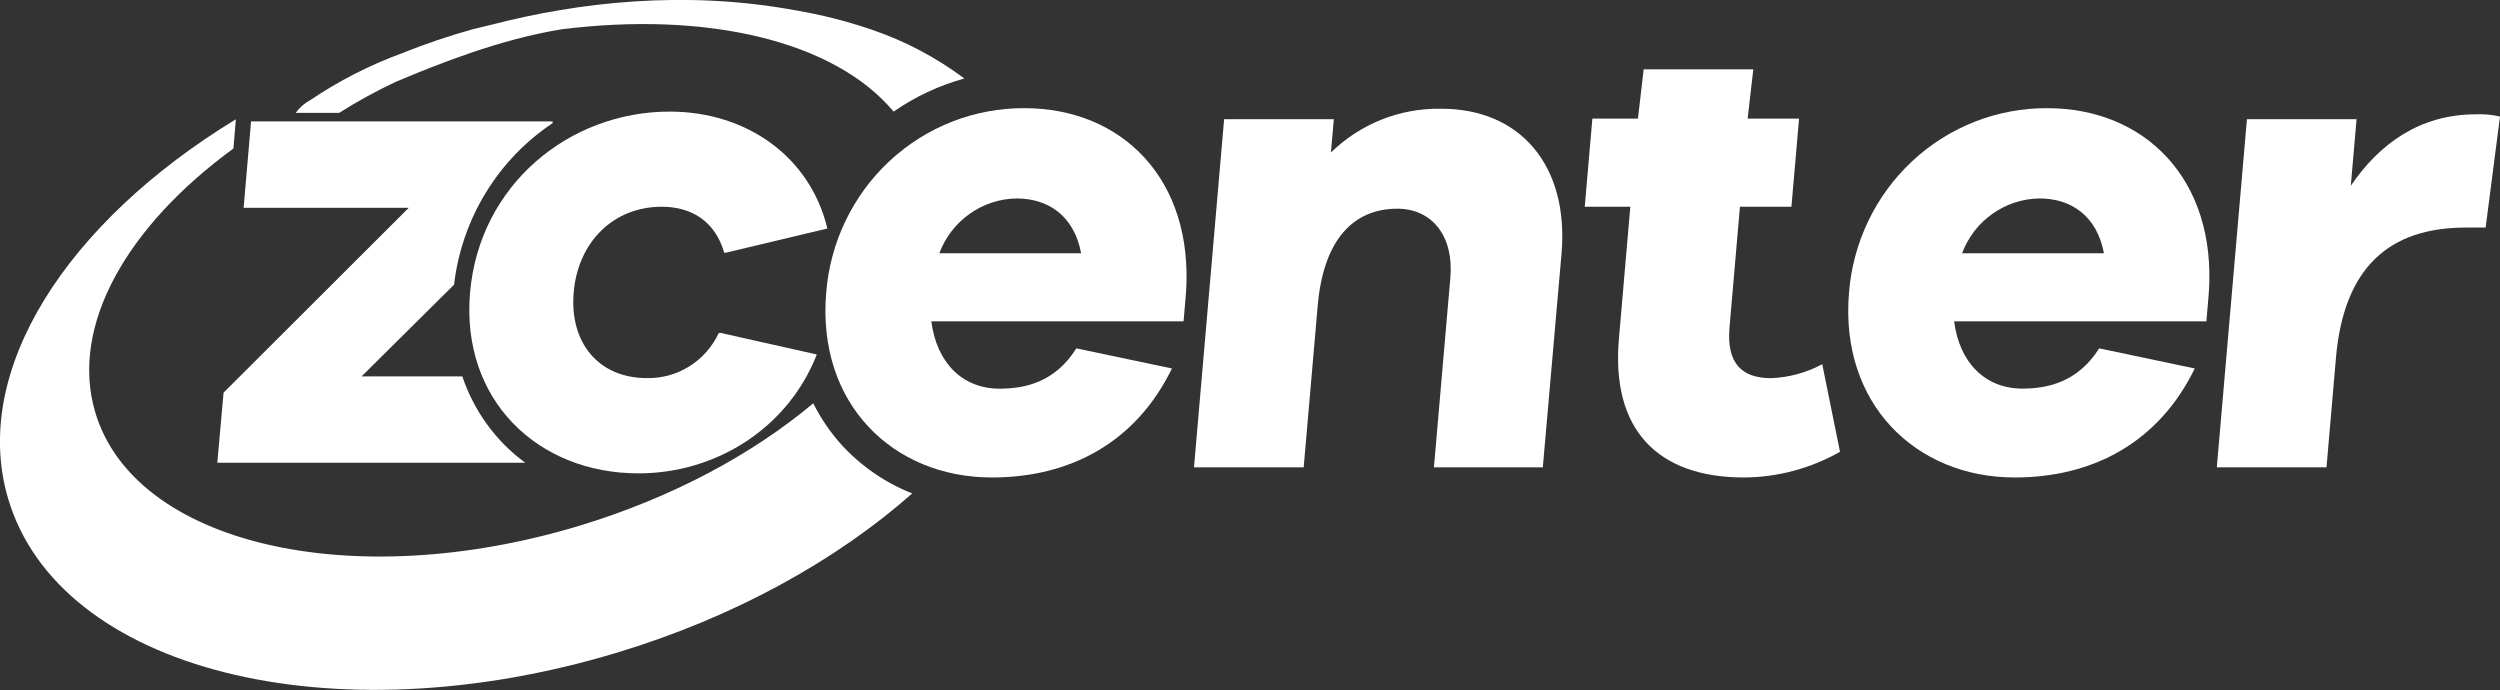
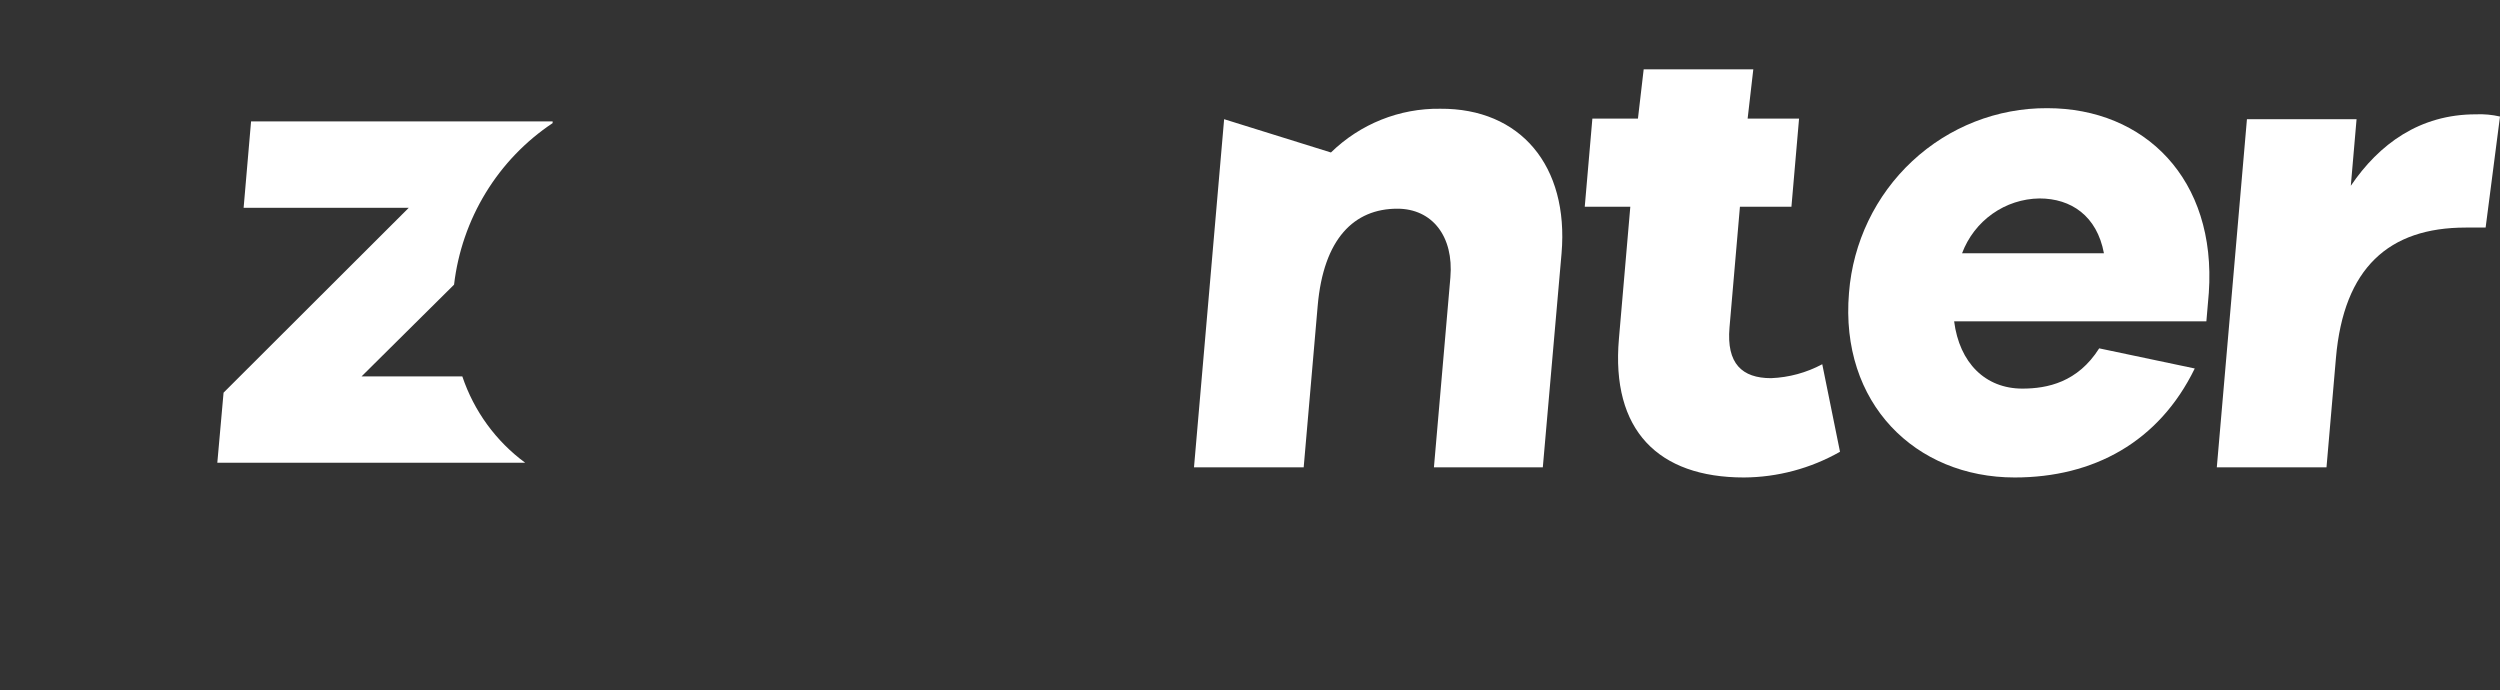
<svg xmlns="http://www.w3.org/2000/svg" width="192" height="53" viewBox="0 0 192 53" fill="none">
  <rect x="0" y="0" width="192" height="53" fill="#333333" stroke="none" />
  <g clip-path="url(#clip0_38_2)">
    <path d="M35.506 28.907H27.768L34.872 21.862C35.165 19.361 35.994 16.954 37.302 14.811C38.609 12.668 40.364 10.84 42.442 9.456V9.324H19.282L18.71 15.96H31.392L17.17 30.156L16.69 35.538H40.334C38.087 33.886 36.4 31.569 35.506 28.907Z" fill="white" />
-     <path d="M55.474 25.567C55.384 25.575 55.294 25.575 55.205 25.567C54.714 26.624 53.931 27.515 52.95 28.131C51.969 28.747 50.834 29.062 49.68 29.038C45.969 29.038 43.728 26.32 44.059 22.455C44.39 18.59 47.102 15.878 50.822 15.878C53.117 15.878 54.926 16.996 55.622 19.412H55.728L63.542 17.55C62.218 12.027 57.336 8.571 51.432 8.571C43.694 8.571 36.816 14.215 36.101 22.465C35.386 30.715 41.294 36.354 49.032 36.354C55.08 36.354 60.552 32.805 62.731 27.224L55.469 25.596L55.474 25.567Z" fill="white" />
-     <path d="M119.928 19.451L118.488 35.892H110.126L111.389 21.308C111.658 18.163 110.002 16.028 107.314 16.028C104.002 16.028 101.645 18.323 101.198 23.491L100.123 35.892H91.699L94.013 9.154H102.437L102.216 11.711C104.468 9.516 107.485 8.308 110.611 8.352C116.765 8.308 120.494 12.732 119.928 19.451Z" fill="white" />
+     <path d="M119.928 19.451L118.488 35.892H110.126L111.389 21.308C111.658 18.163 110.002 16.028 107.314 16.028C104.002 16.028 101.645 18.323 101.198 23.491L100.123 35.892H91.699L94.013 9.154L102.216 11.711C104.468 9.516 107.485 8.308 110.611 8.352C116.765 8.308 120.494 12.732 119.928 19.451Z" fill="white" />
    <path d="M141.312 34.696C139.057 35.977 136.519 36.656 133.934 36.67C127.354 36.67 123.715 33.044 124.334 26.009L125.208 15.877H121.709L122.294 9.11H125.794L126.235 5.323H134.654L134.218 9.11H138.168L137.582 15.877H133.627L132.826 25.153C132.586 27.924 133.786 29.043 136.018 29.043C137.391 28.989 138.734 28.624 139.949 27.973L141.312 34.696Z" fill="white" />
    <path d="M169.45 24.677H150.077C150.485 27.871 152.477 29.845 155.318 29.845C157.238 29.845 159.571 29.359 161.218 26.753L168.557 28.299C165.806 33.948 160.781 36.67 154.728 36.67C147.096 36.67 141.288 30.963 142.003 22.489C142.305 18.615 144.043 14.999 146.868 12.369C149.693 9.738 153.396 8.288 157.234 8.308C164.702 8.308 170.237 13.743 169.637 22.489L169.45 24.677ZM150.686 19.451H161.582C161.045 16.573 159.053 15.241 156.634 15.241C155.34 15.257 154.08 15.667 153.02 16.418C151.959 17.169 151.146 18.226 150.686 19.451Z" fill="white" />
    <path d="M192 8.95L190.896 17.477H189.365C183.47 17.477 179.995 20.569 179.4 27.497L178.675 35.892H170.251L172.565 9.154H180.984L180.542 14.268C182.712 11.069 185.822 8.78 190.142 8.78C190.766 8.752 191.391 8.809 192 8.95Z" fill="white" />
-     <path d="M62.458 30.973C57.821 34.862 51.634 38.221 44.472 40.384C26.919 45.683 10.277 41.75 7.306 31.634C5.362 25.027 9.744 17.375 17.928 11.405L18.115 9.159C5.112 17.083 -2.266 28.474 0.619 38.279C4.498 51.454 25.43 56.753 47.371 50.127C56.462 47.385 64.272 43.005 70.061 37.895C67.987 37.08 66.123 35.797 64.613 34.142C63.758 33.188 63.033 32.122 62.458 30.973Z" fill="white" />
-     <path d="M66.941 2.275H66.974L66.782 2.222C64.943 1.602 63.059 1.128 61.147 0.802C52.507 -0.802 44.313 0.209 37.829 1.877C37.325 1.993 36.816 2.115 36.307 2.246C34.463 2.761 32.648 3.376 30.869 4.089C28.384 5.001 26.017 6.212 23.817 7.696C23.381 7.932 23.002 8.264 22.709 8.668H26.045C27.451 7.781 28.91 6.982 30.413 6.276C33.672 4.91 38.366 3.024 43.123 2.251C54.336 0.846 64.099 3.15 68.63 8.571C70.288 7.42 72.124 6.561 74.064 6.028C71.896 4.411 69.493 3.144 66.941 2.275Z" fill="white" />
-     <path d="M90.898 24.677H71.525C71.938 27.876 73.925 29.85 76.766 29.85C78.715 29.85 81.019 29.363 82.666 26.753L90.005 28.299C87.254 33.948 82.229 36.67 76.176 36.67C68.544 36.67 62.736 30.968 63.451 22.489C63.753 18.616 65.49 15.001 68.314 12.37C71.138 9.74 74.84 8.289 78.677 8.308C86.155 8.308 91.68 13.748 91.085 22.489L90.898 24.677ZM72.139 19.451H83.03C82.493 16.573 80.501 15.241 78.077 15.241C76.784 15.259 75.527 15.67 74.469 16.421C73.41 17.171 72.598 18.227 72.139 19.451Z" fill="white" />
  </g>
  <defs>
    <clipPath id="clip0_38_2">
      <rect width="192" height="53" fill="white" />
    </clipPath>
  </defs>
</svg>